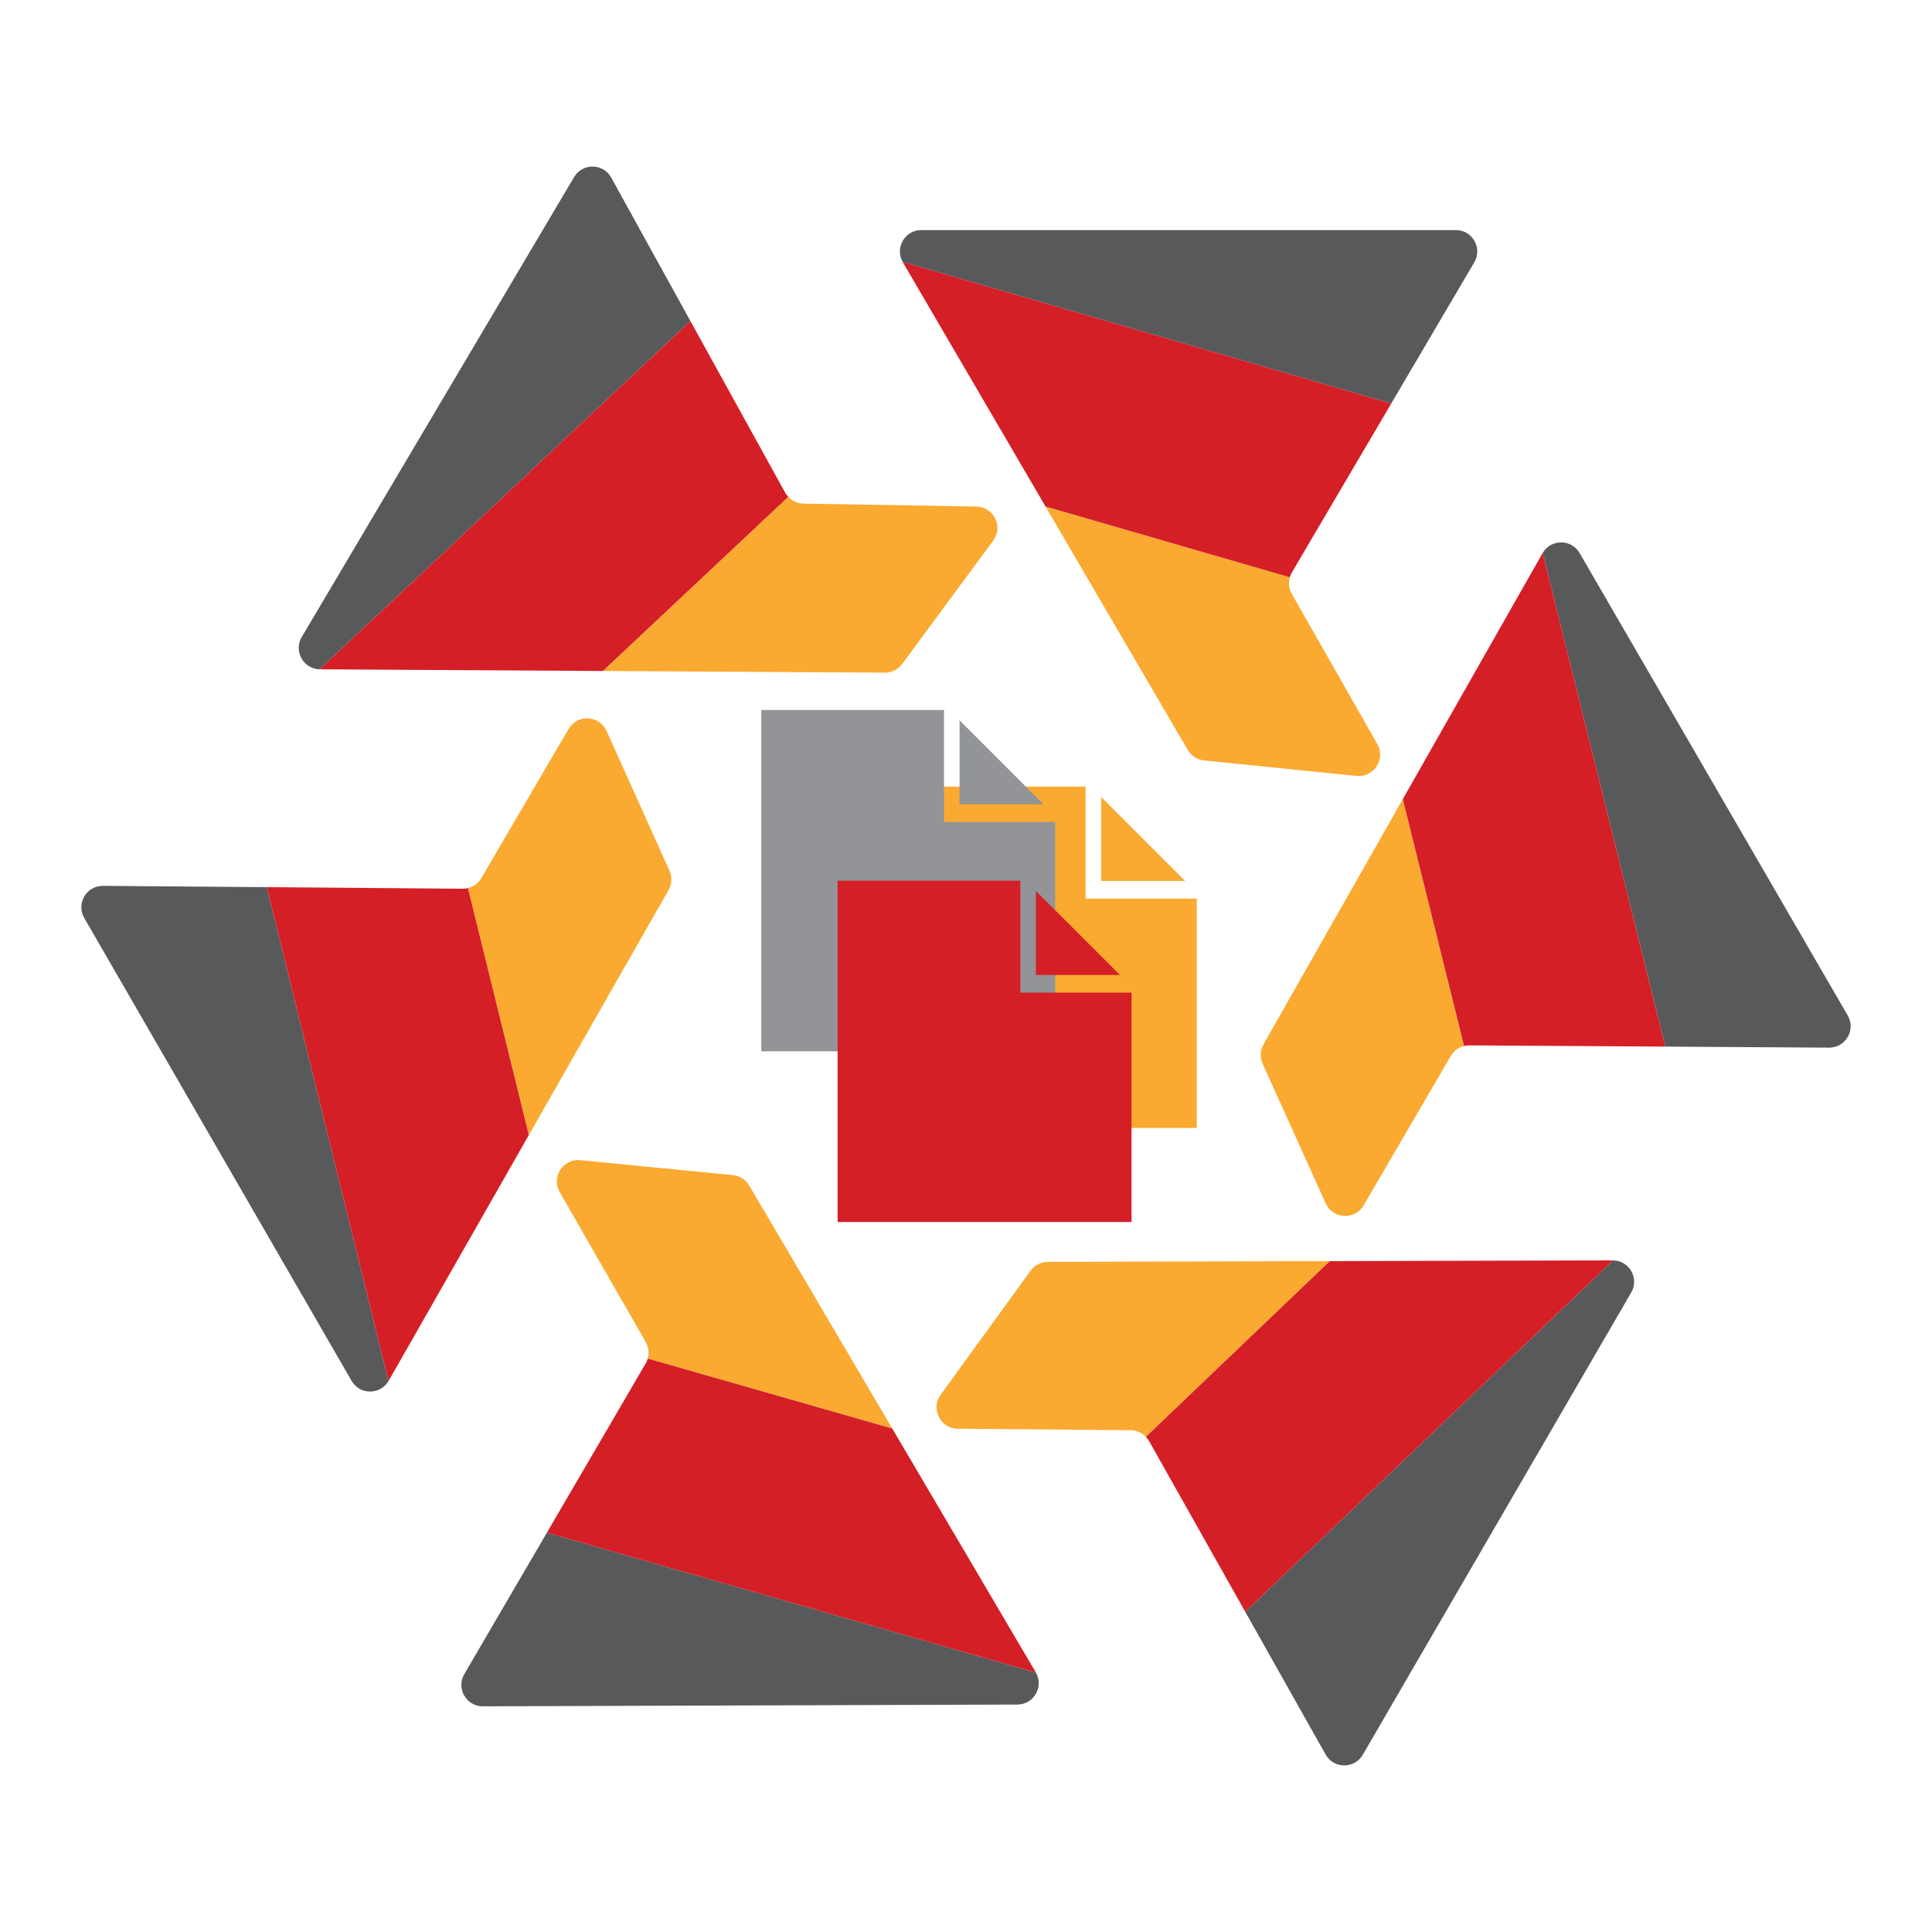
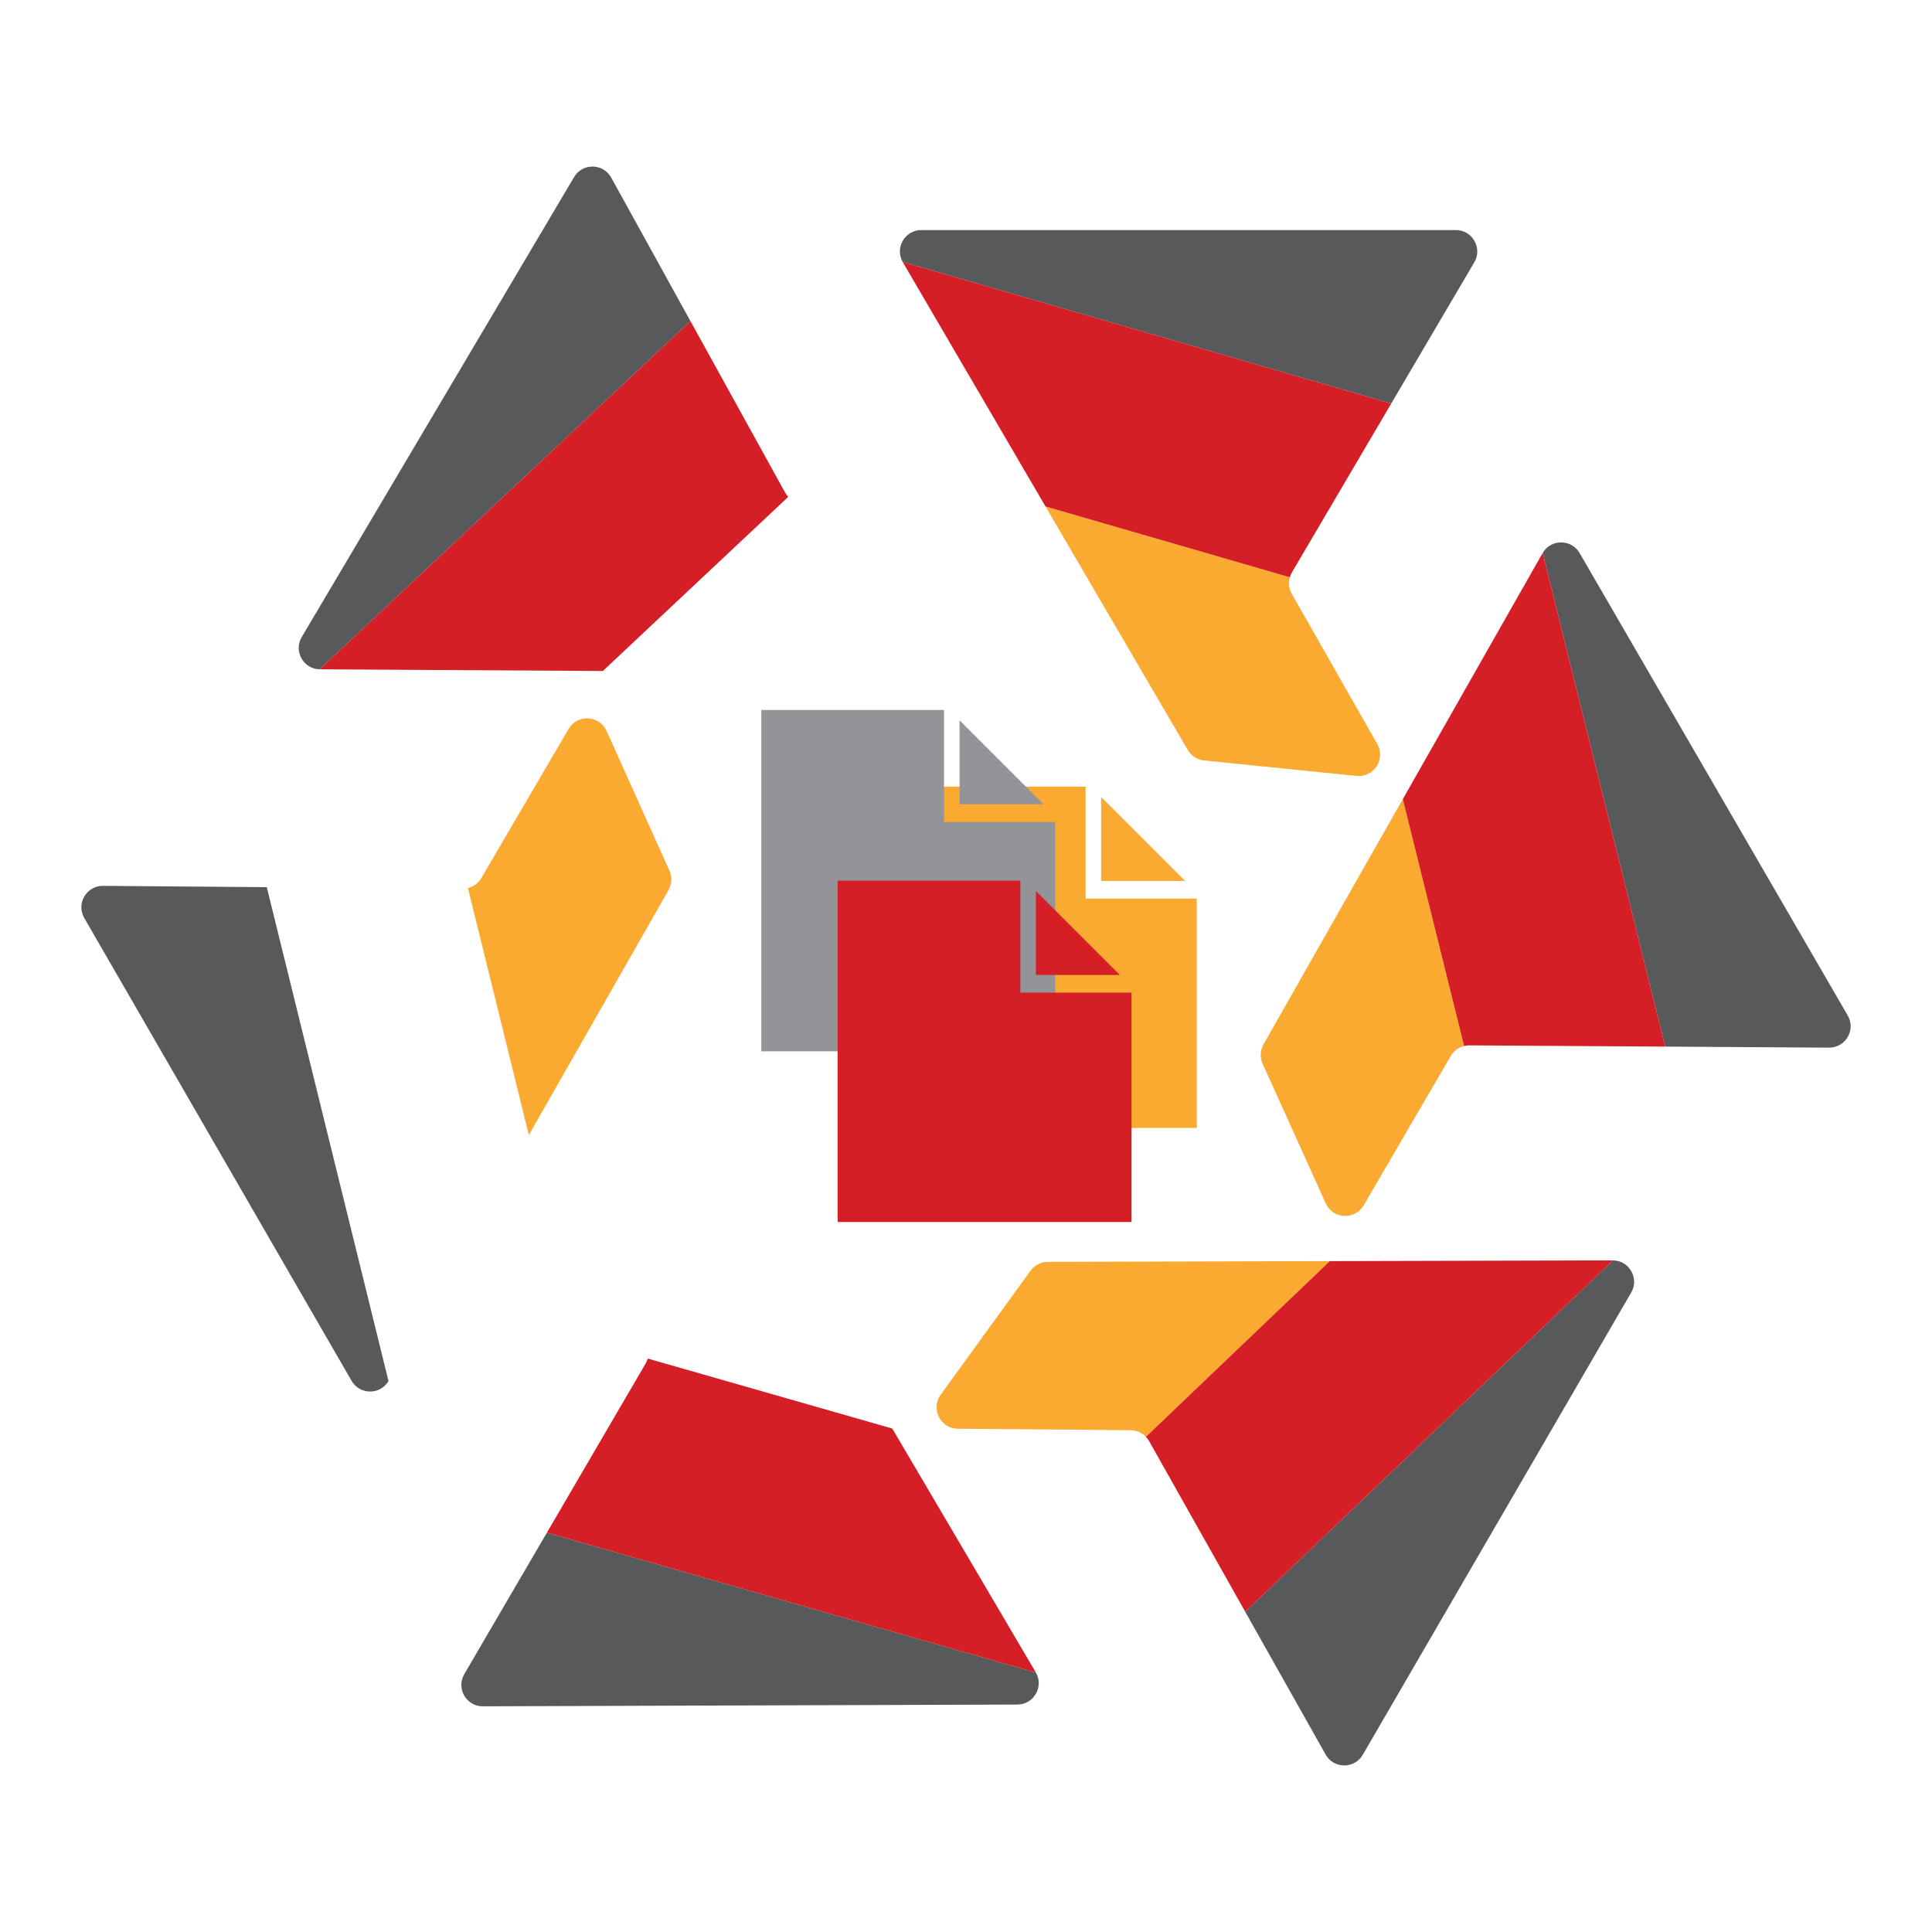
<svg xmlns="http://www.w3.org/2000/svg" version="1.2" baseProfile="tiny-ps" viewBox="0 0 1080 1080" width="120" height="120">
  <title>8fbc5e30-a6aa-11eb-a325-7b127bd9dee6-14485-ai</title>
  <style>
		tspan { white-space:pre }
		.shp0 { fill: #faa931 } 
		.shp1 { fill: #929497 } 
		.shp2 { fill: #d41f26 } 
		.shp3 { fill: #58595b } 
	</style>
  <g id="Layer 1">
    <g id="&lt;Group&gt;">
      <g id="&lt;Group&gt;">
        <path id="&lt;Path&gt;" class="shp0" d="M504.71 439.74L606.84 439.74L606.84 502.32L668.99 502.32L668.99 630.53L504.71 630.53L504.71 439.74Z" />
        <path id="&lt;Path&gt;" class="shp0" d="M615.53 445.5L662.47 492.44L615.53 492.44L615.53 445.5Z" />
      </g>
      <g id="&lt;Group&gt;">
        <path id="&lt;Path&gt;" class="shp1" d="M425.57 396.9L527.71 396.9L527.71 459.49L589.86 459.49L589.86 587.7L425.57 587.7L425.57 396.9Z" />
        <path id="&lt;Path&gt;" class="shp1" d="M536.4 402.66L583.34 449.6L536.4 449.6L536.4 402.66Z" />
      </g>
      <g id="&lt;Group&gt;">
        <path id="&lt;Path&gt;" class="shp2" d="M468.24 492.3L570.38 492.3L570.38 554.89L632.53 554.89L632.53 683.1L468.24 683.1L468.24 492.3Z" />
        <path id="&lt;Path&gt;" class="shp2" d="M579.07 498.06L626.01 545L579.07 545L579.07 498.06Z" />
      </g>
    </g>
    <g id="&lt;Group&gt;">
		</g>
    <g id="&lt;Group&gt;">
      <g id="&lt;Group&gt;">
        <g id="&lt;Group&gt;">
          <path id="&lt;Path&gt;" class="shp0" d="M663.96 419.23C665.89 422.53 669.28 424.71 673.08 425.1L758.31 433.74C767.98 434.72 774.72 424.36 769.91 415.92L722.1 331.95C720.48 329.11 720.13 325.77 721.02 322.71L584.45 283.13L663.96 419.23Z" />
          <path id="&lt;Path&gt;" class="shp3" d="M813.83 128.61L515.02 128.61C505.85 128.61 500.13 138.48 504.59 146.42L777.71 225.58L824.14 146.64C828.83 138.67 823.08 128.61 813.83 128.61Z" />
        </g>
        <path id="&lt;Path&gt;" class="shp2" d="M504.69 146.61L584.45 283.13L721.02 322.71C721.29 321.76 721.67 320.84 722.19 319.97L777.71 225.58L504.59 146.42C504.62 146.48 504.65 146.55 504.69 146.61Z" />
      </g>
      <g id="&lt;Group&gt;">
        <g id="&lt;Group&gt;">
          <path id="&lt;Path&gt;" class="shp0" d="M706.31 583.79C704.42 587.11 704.23 591.14 705.81 594.62L741.08 672.68C745.08 681.54 757.42 682.18 762.32 673.78L810.98 590.31C812.62 587.48 815.33 585.5 818.43 584.73L784.17 446.73L706.31 583.79Z" />
          <path id="&lt;Path&gt;" class="shp3" d="M1032.9 567.68L883.02 309.17C878.42 301.24 867.01 301.23 862.38 309.07L930.89 585.06L1022.47 585.64C1031.72 585.69 1037.54 575.68 1032.9 567.68Z" />
        </g>
        <path id="&lt;Path&gt;" class="shp2" d="M862.27 309.26L784.17 446.73L818.43 584.73C819.38 584.49 820.37 584.36 821.39 584.37L930.89 585.06L862.38 309.07C862.34 309.14 862.3 309.19 862.27 309.26Z" />
      </g>
      <g id="&lt;Group&gt;">
        <g id="&lt;Group&gt;">
          <path id="&lt;Path&gt;" class="shp0" d="M585.75 705.39C581.93 705.4 578.34 707.23 576.09 710.33L525.82 779.69C520.12 787.56 525.69 798.59 535.41 798.67L632.03 799.49C635.3 799.52 638.36 800.89 640.56 803.2L743.38 704.97L585.75 705.39Z" />
          <path id="&lt;Path&gt;" class="shp3" d="M761.8 980.93L911.86 722.53C916.46 714.6 910.81 704.7 901.7 704.57L696.09 901L741.03 980.8C745.57 988.86 757.15 988.93 761.8 980.93Z" />
        </g>
        <path id="&lt;Path&gt;" class="shp2" d="M901.48 704.56L743.38 704.97L640.56 803.2C641.24 803.91 641.85 804.7 642.35 805.58L696.09 901L901.7 704.57C901.63 704.56 901.56 704.56 901.48 704.56Z" />
      </g>
      <g id="&lt;Group&gt;">
        <g id="&lt;Group&gt;">
-           <path id="&lt;Path&gt;" class="shp0" d="M418.83 662.73C416.89 659.44 413.49 657.27 409.69 656.9L324.43 648.54C314.76 647.59 308.05 657.96 312.89 666.39L360.97 750.2C362.6 753.04 362.97 756.37 362.09 759.44L498.79 798.57L418.83 662.73Z" />
          <path id="&lt;Path&gt;" class="shp3" d="M269.91 953.84L568.72 952.86C577.89 952.83 583.58 942.94 579.1 935.02L305.72 856.76L259.54 935.85C254.88 943.84 260.66 953.87 269.91 953.84Z" />
        </g>
        <path id="&lt;Path&gt;" class="shp2" d="M578.99 934.83L498.79 798.57L362.09 759.44C361.82 760.39 361.44 761.31 360.93 762.19L305.72 856.76L579.1 935.02C579.06 934.95 579.03 934.89 578.99 934.83Z" />
      </g>
      <g id="&lt;Group&gt;">
        <g id="&lt;Group&gt;">
          <path id="&lt;Path&gt;" class="shp0" d="M373.71 497.58C375.6 494.26 375.79 490.23 374.23 486.74L339.08 408.62C335.09 399.76 322.76 399.1 317.85 407.49L269.05 490.88C267.4 493.71 264.69 495.68 261.59 496.45L295.62 634.5L373.71 497.58Z" />
          <path id="&lt;Path&gt;" class="shp3" d="M47.09 513.15L196.54 771.9C201.13 779.84 212.53 779.86 217.18 772.03L149.13 495.93L57.55 495.2C48.3 495.13 42.47 505.13 47.09 513.15Z" />
        </g>
-         <path id="&lt;Path&gt;" class="shp2" d="M217.29 771.85L295.62 634.5L261.59 496.45C260.63 496.68 259.64 496.81 258.63 496.8L149.13 495.93L217.18 772.03C217.22 771.97 217.26 771.91 217.29 771.85Z" />
      </g>
      <g id="&lt;Group&gt;">
        <g id="&lt;Group&gt;">
-           <path id="&lt;Path&gt;" class="shp0" d="M494.62 376.01C498.44 376.04 502.05 374.23 504.32 371.15L555.18 302.22C560.95 294.4 555.47 283.33 545.75 283.16L449.14 281.52C445.87 281.46 442.82 280.06 440.64 277.74L337 375.09L494.62 376.01Z" />
          <path id="&lt;Path&gt;" class="shp3" d="M320.92 98.98L168.67 356.1C164 363.98 169.57 373.94 178.67 374.15L385.95 179.47L341.68 99.29C337.21 91.19 325.63 91.02 320.92 98.98Z" />
        </g>
        <path id="&lt;Path&gt;" class="shp2" d="M178.89 374.15L337 375.09L440.64 277.74C439.96 277.02 439.36 276.22 438.88 275.34L385.95 179.47L178.67 374.15C178.75 374.15 178.82 374.15 178.89 374.15Z" />
      </g>
    </g>
  </g>
</svg>